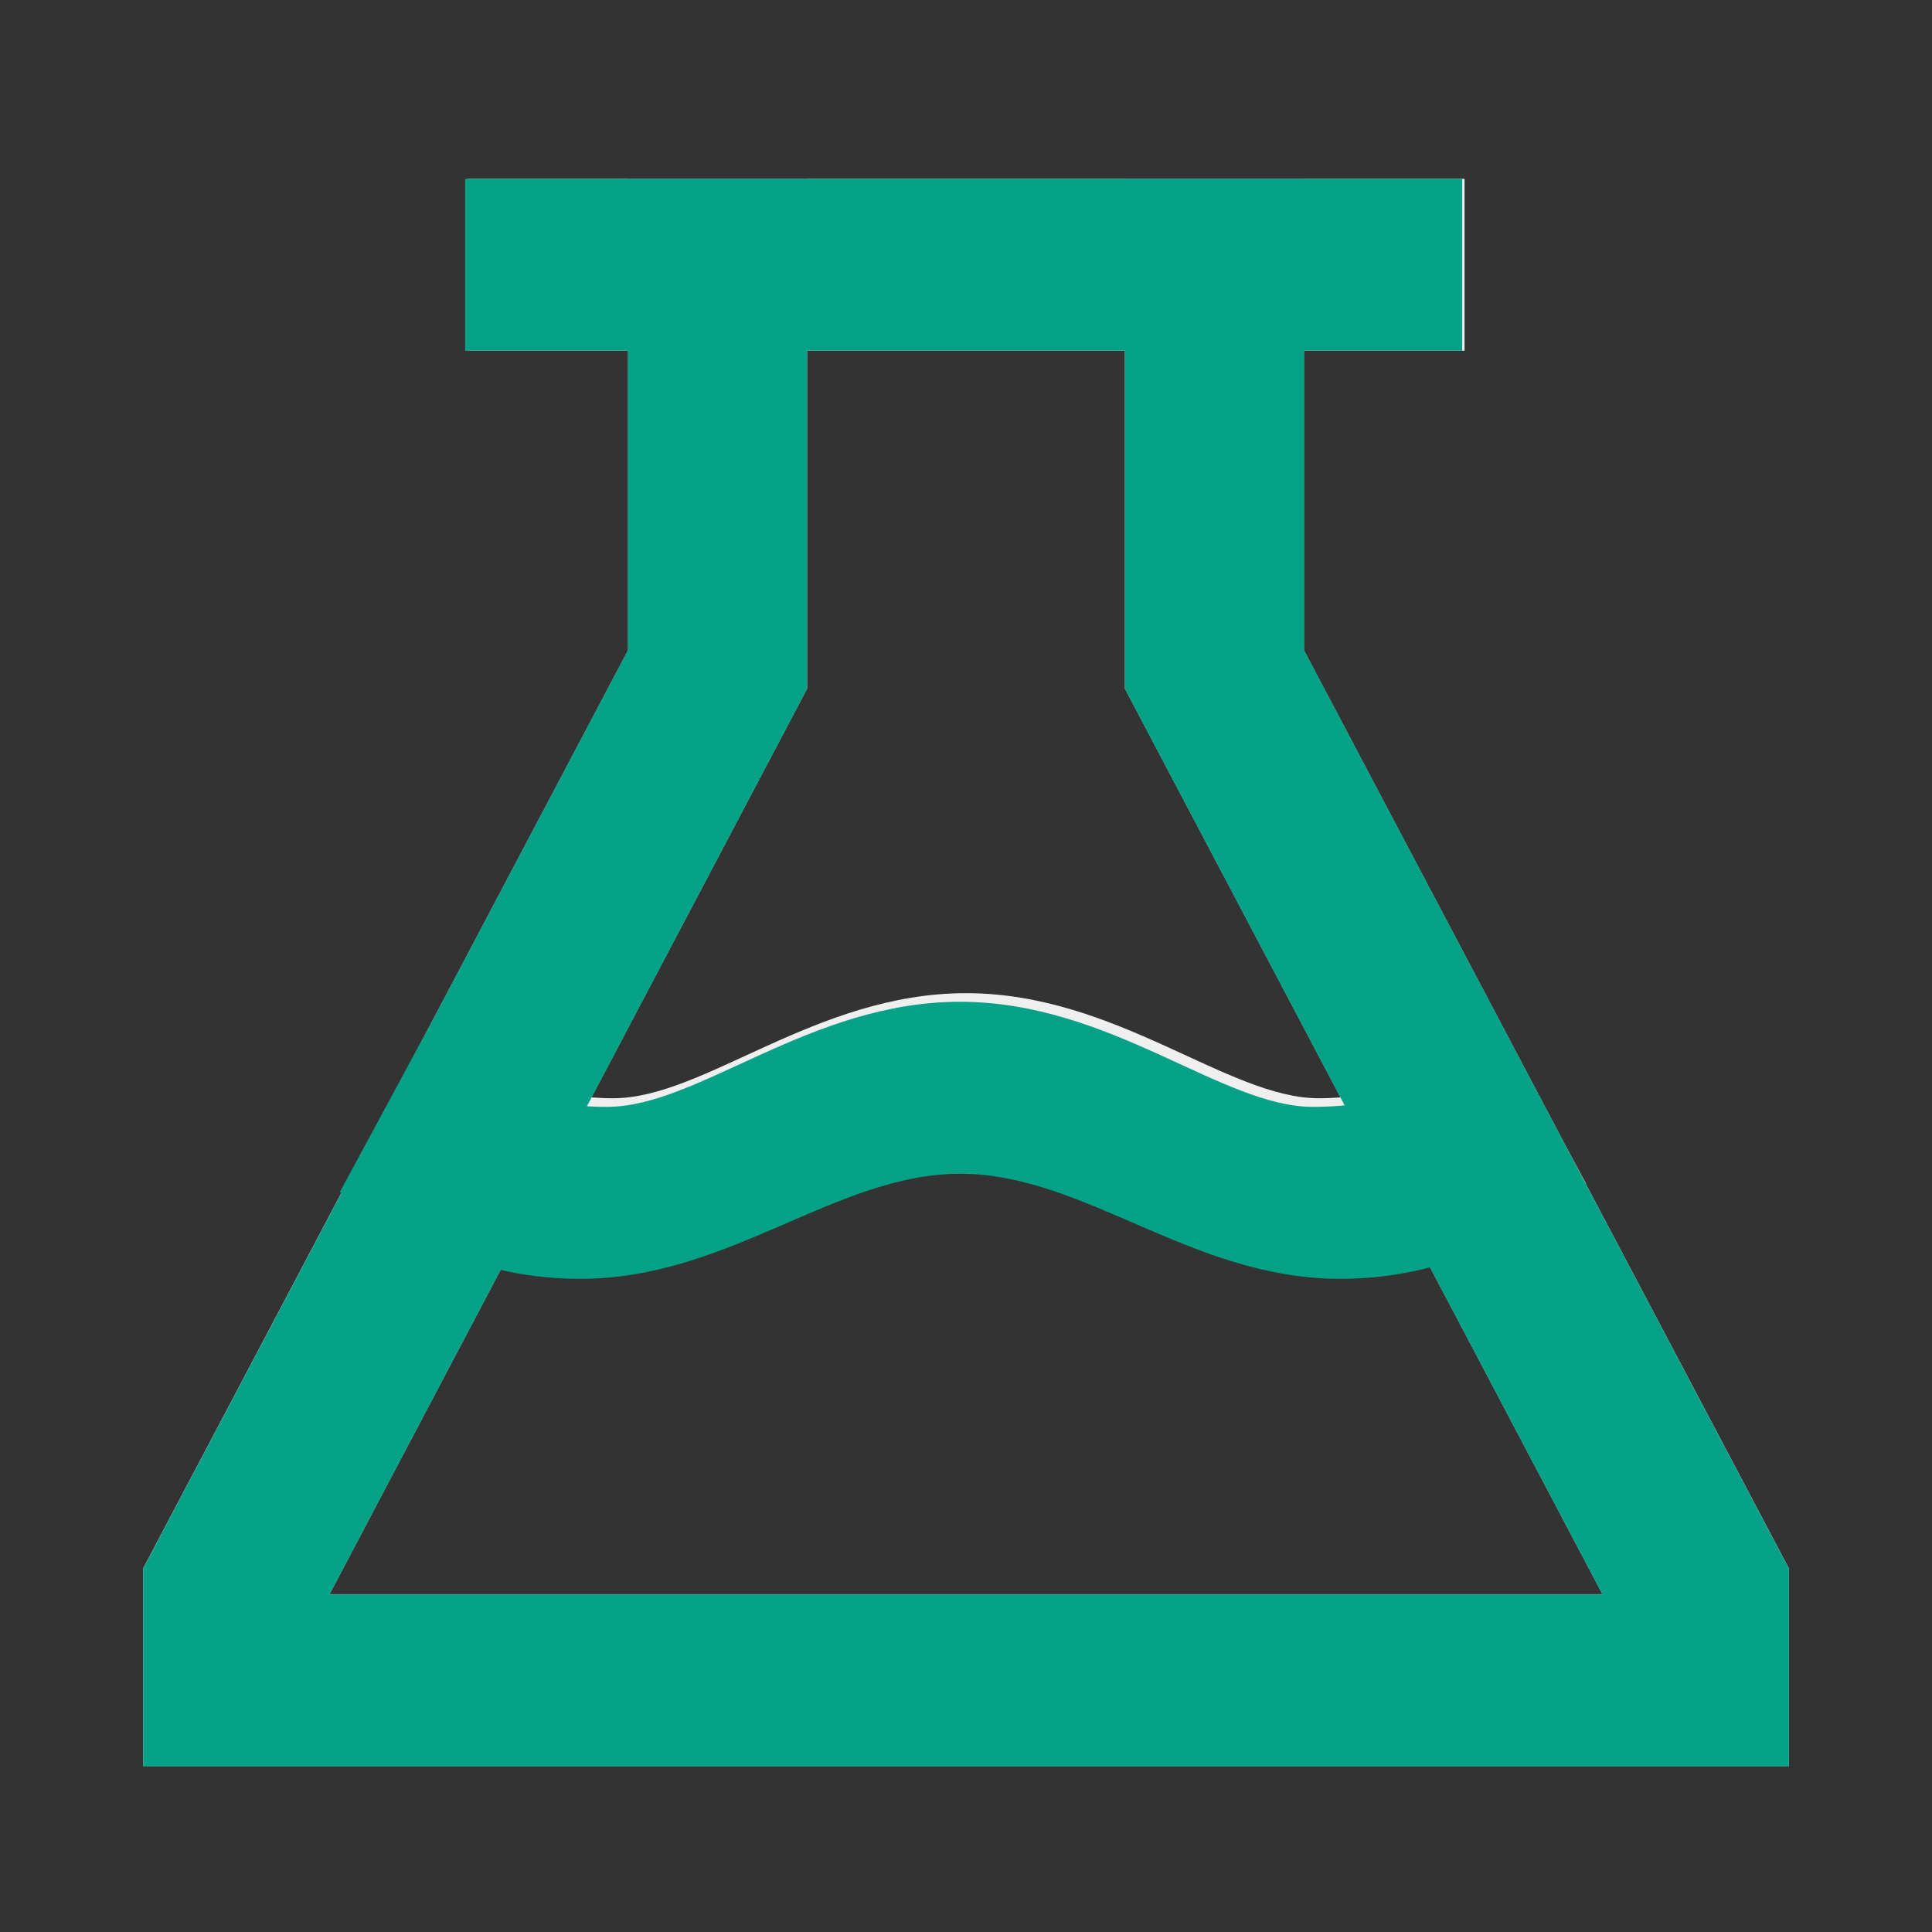
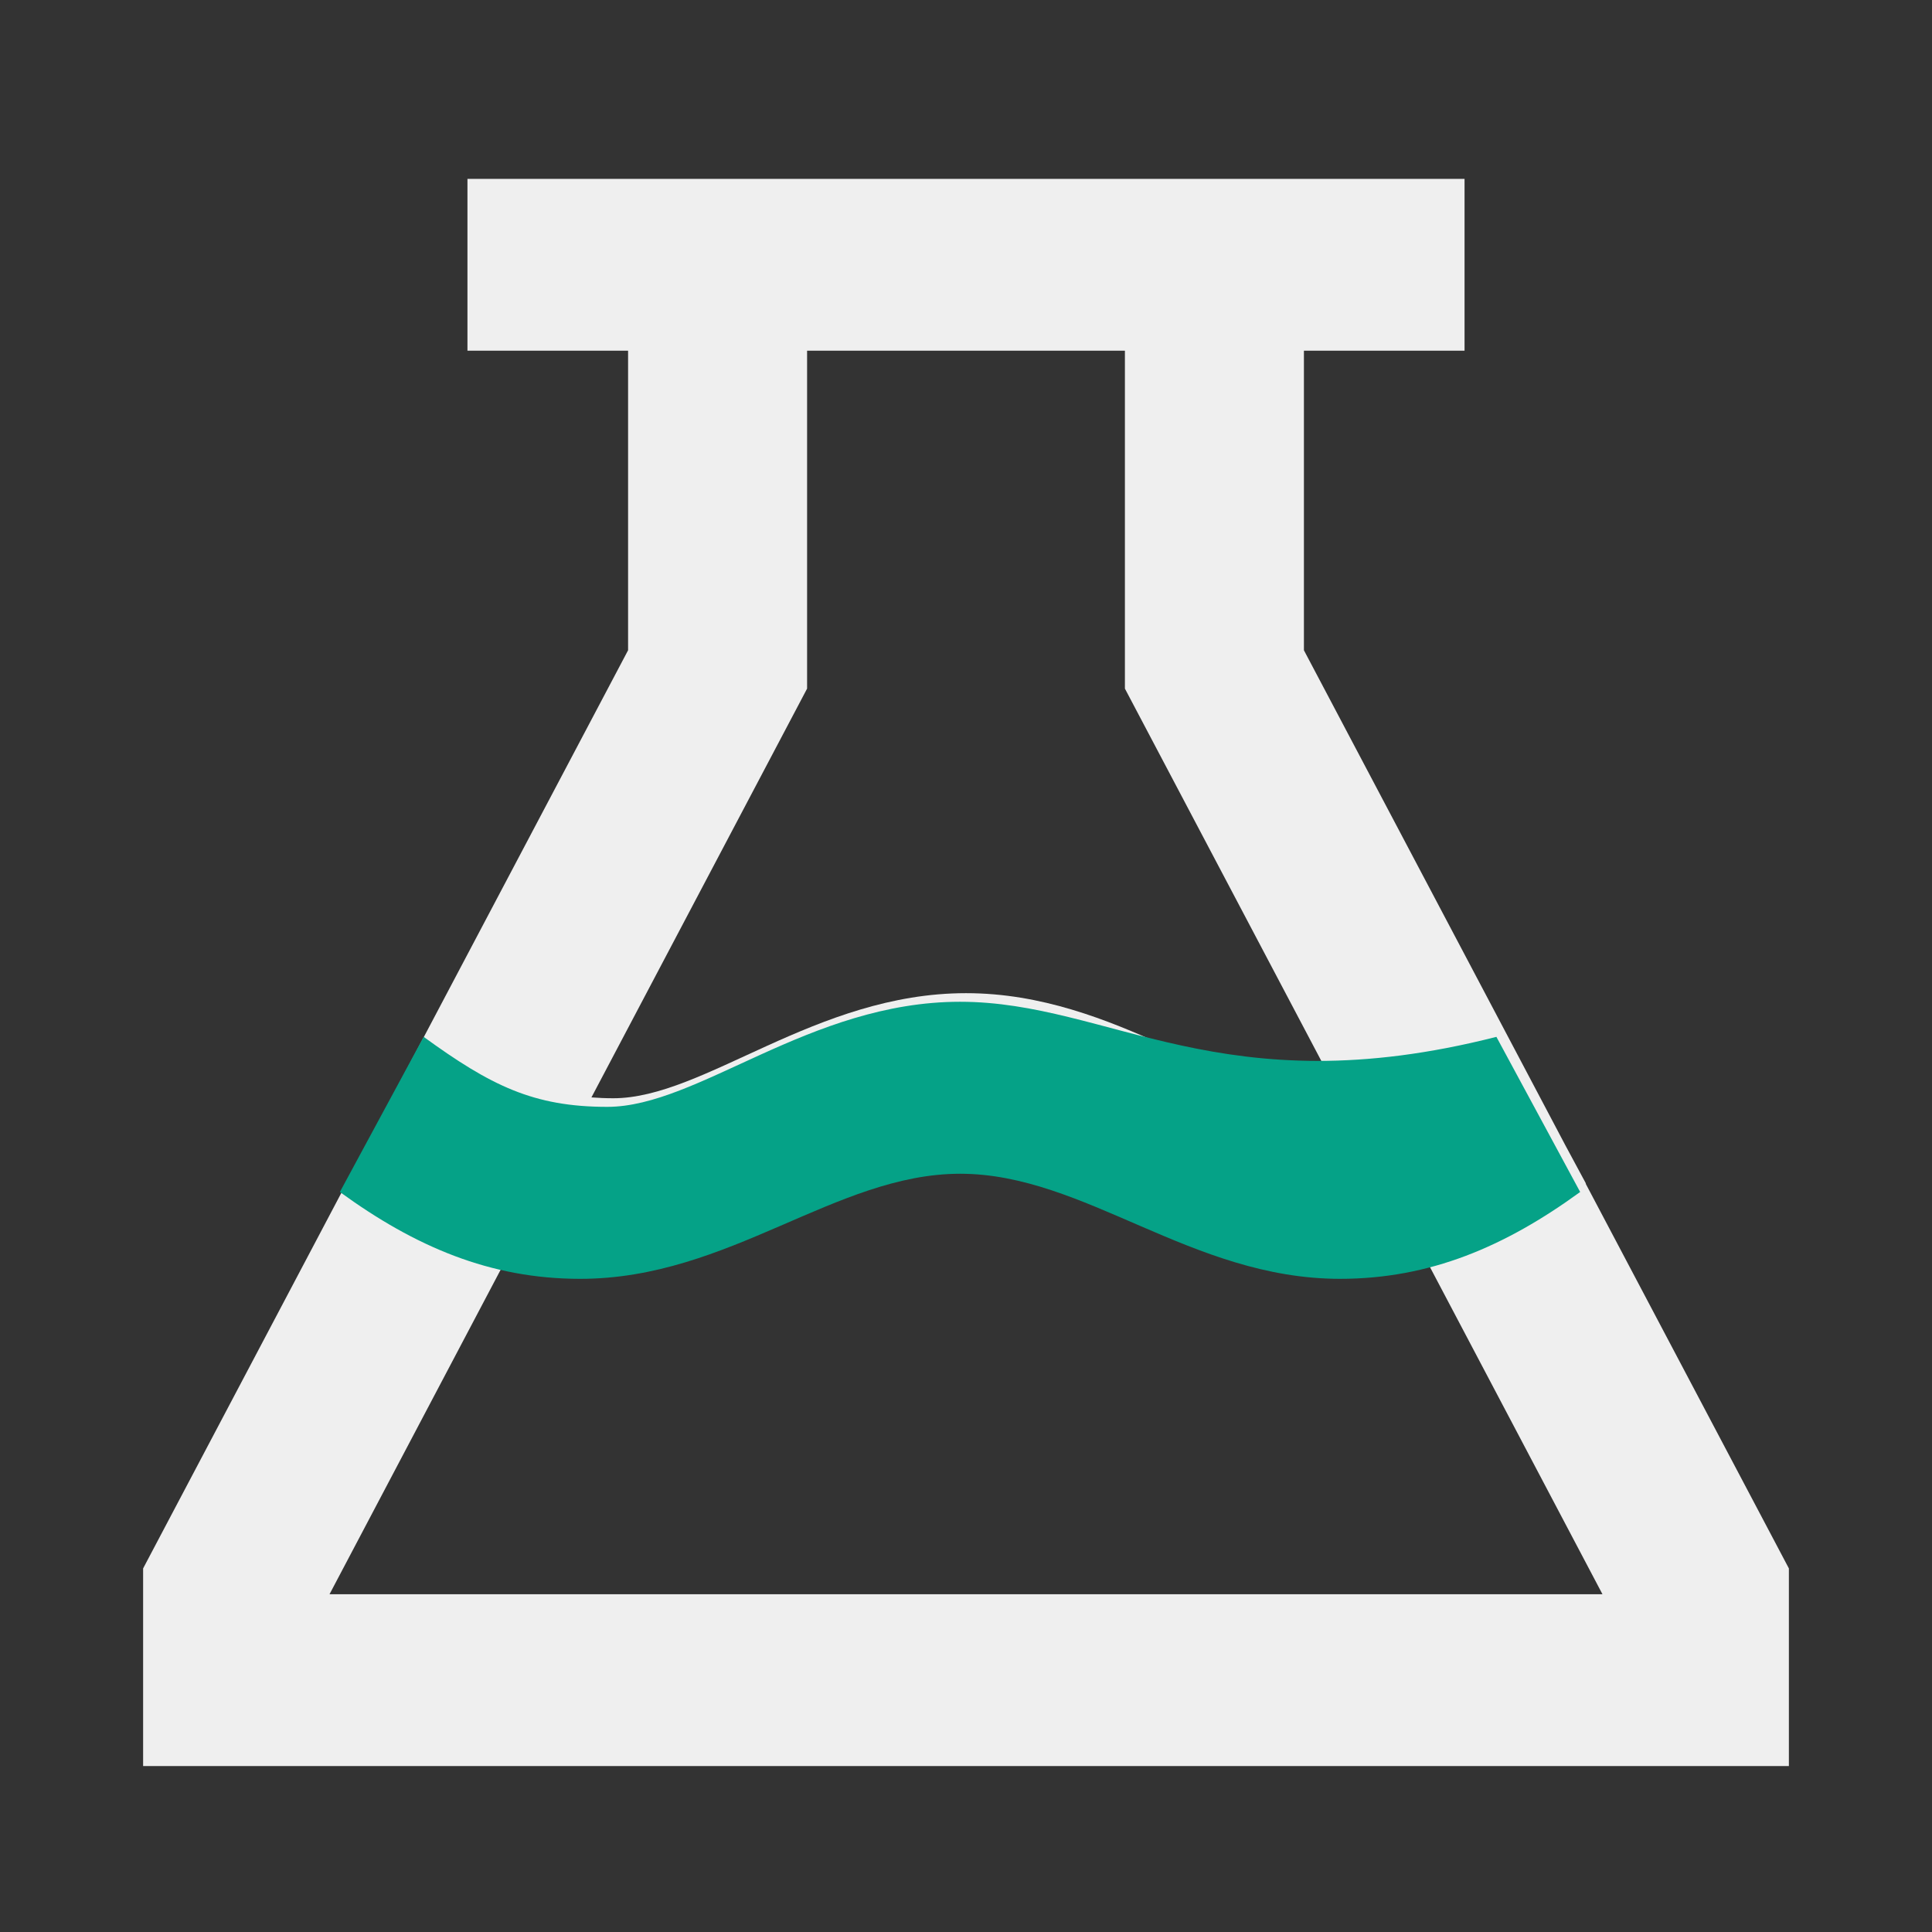
<svg xmlns="http://www.w3.org/2000/svg" width="64" height="64" viewBox="0 0 64 64" fill="none">
  <rect x="0" y="0" width="64" height="64" fill="#333333" stroke="none" />
  <g opacity="0.92">
    <path d="M52.526 39.207H52.537L51.859 37.948L43.194 21.541V11.617H48.515V5.926H15.485V11.617H20.806V21.541L12.141 37.948L11.463 39.201H11.474L4.741 51.956V58.502H59.259V51.956L52.526 39.207ZM26.736 22.811V11.617H37.264V22.811L44.408 36.353C44.174 36.37 43.941 36.381 43.684 36.381C40.67 36.381 36.985 32.9 32 32.9C27.015 32.9 23.329 36.381 20.316 36.381C20.065 36.381 19.826 36.37 19.592 36.353L26.736 22.811ZM10.916 52.811L16.744 41.759C17.599 41.958 18.482 42.078 19.416 42.078C24.349 42.078 27.87 38.597 32 38.597C36.13 38.597 39.651 42.078 44.584 42.078C45.519 42.078 46.401 41.964 47.256 41.759L53.084 52.811H10.916Z" fill="white" />
    <g style="mix-blend-mode:multiply">
-       <path d="M4.741 58.508H59.259V51.962L43.2 21.541V5.926H37.264V22.817L53.084 52.816H10.916L26.736 22.817V5.926H20.8V21.541L4.741 51.962V58.508Z" fill="#01AB8E" />
+       </g>
+     <g style="mix-blend-mode:multiply">
+       <path d="M19.223 42.363C24.157 42.363 27.677 38.882 31.808 38.882C35.938 38.882 39.459 42.363 44.392 42.363C47.366 42.363 49.855 41.297 52.345 39.486L49.57 34.347C40.472 36.666 36.787 33.185 31.802 33.185C26.817 33.185 23.131 36.666 20.118 36.666C17.668 36.666 16.255 35.96 14.034 34.347L11.259 39.486C13.749 41.297 16.238 42.363 19.212 42.363H19.223Z" fill="#01AB8E" />
    </g>
    <g style="mix-blend-mode:multiply">
-       <path d="M19.223 42.363C24.157 42.363 27.677 38.882 31.808 38.882C35.938 38.882 39.459 42.363 44.392 42.363C47.366 42.363 49.855 41.297 52.345 39.486L49.57 34.347C47.349 35.965 45.936 36.666 43.486 36.666C40.472 36.666 36.787 33.185 31.802 33.185C26.817 33.185 23.131 36.666 20.118 36.666C17.668 36.666 16.255 35.96 14.034 34.347L11.259 39.486C13.749 41.297 16.238 42.363 19.212 42.363H19.223Z" fill="#01AB8E" />
-     </g>
-     <g style="mix-blend-mode:multiply">
-       <path d="M48.438 5.926H15.407V11.617H48.438V5.926Z" fill="#01AB8E" />
-     </g>
+       </g>
  </g>
</svg>